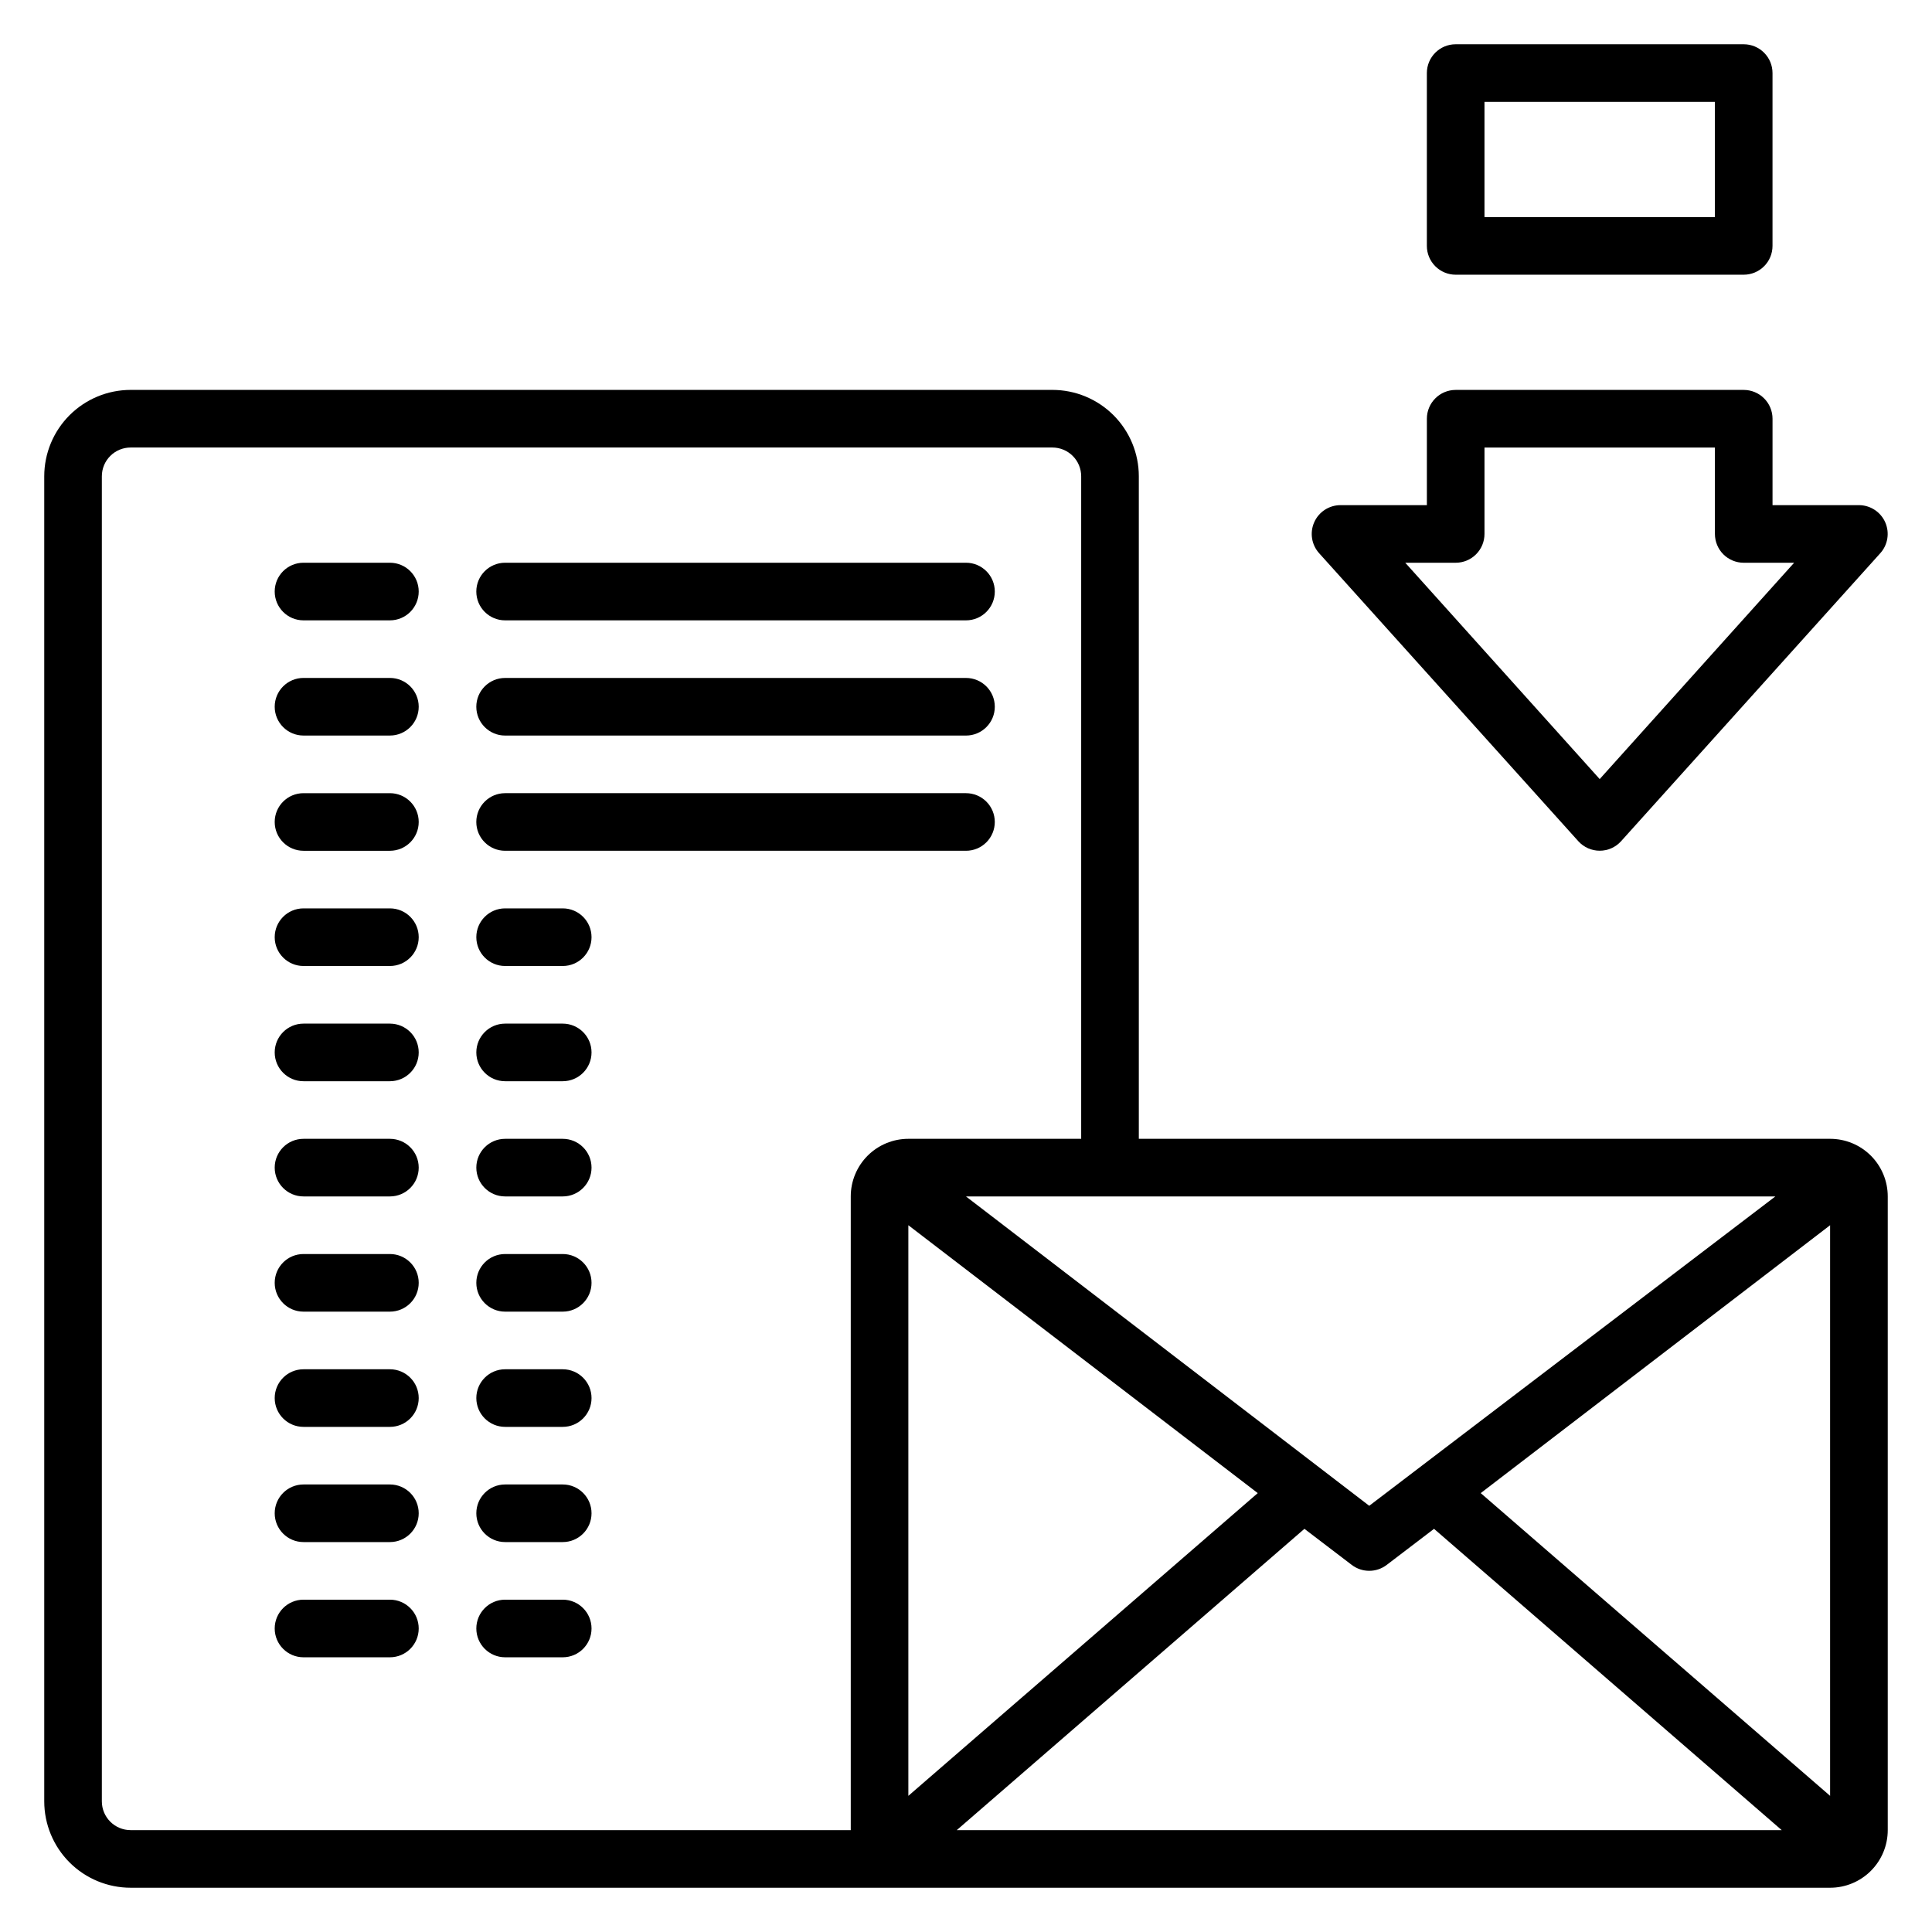
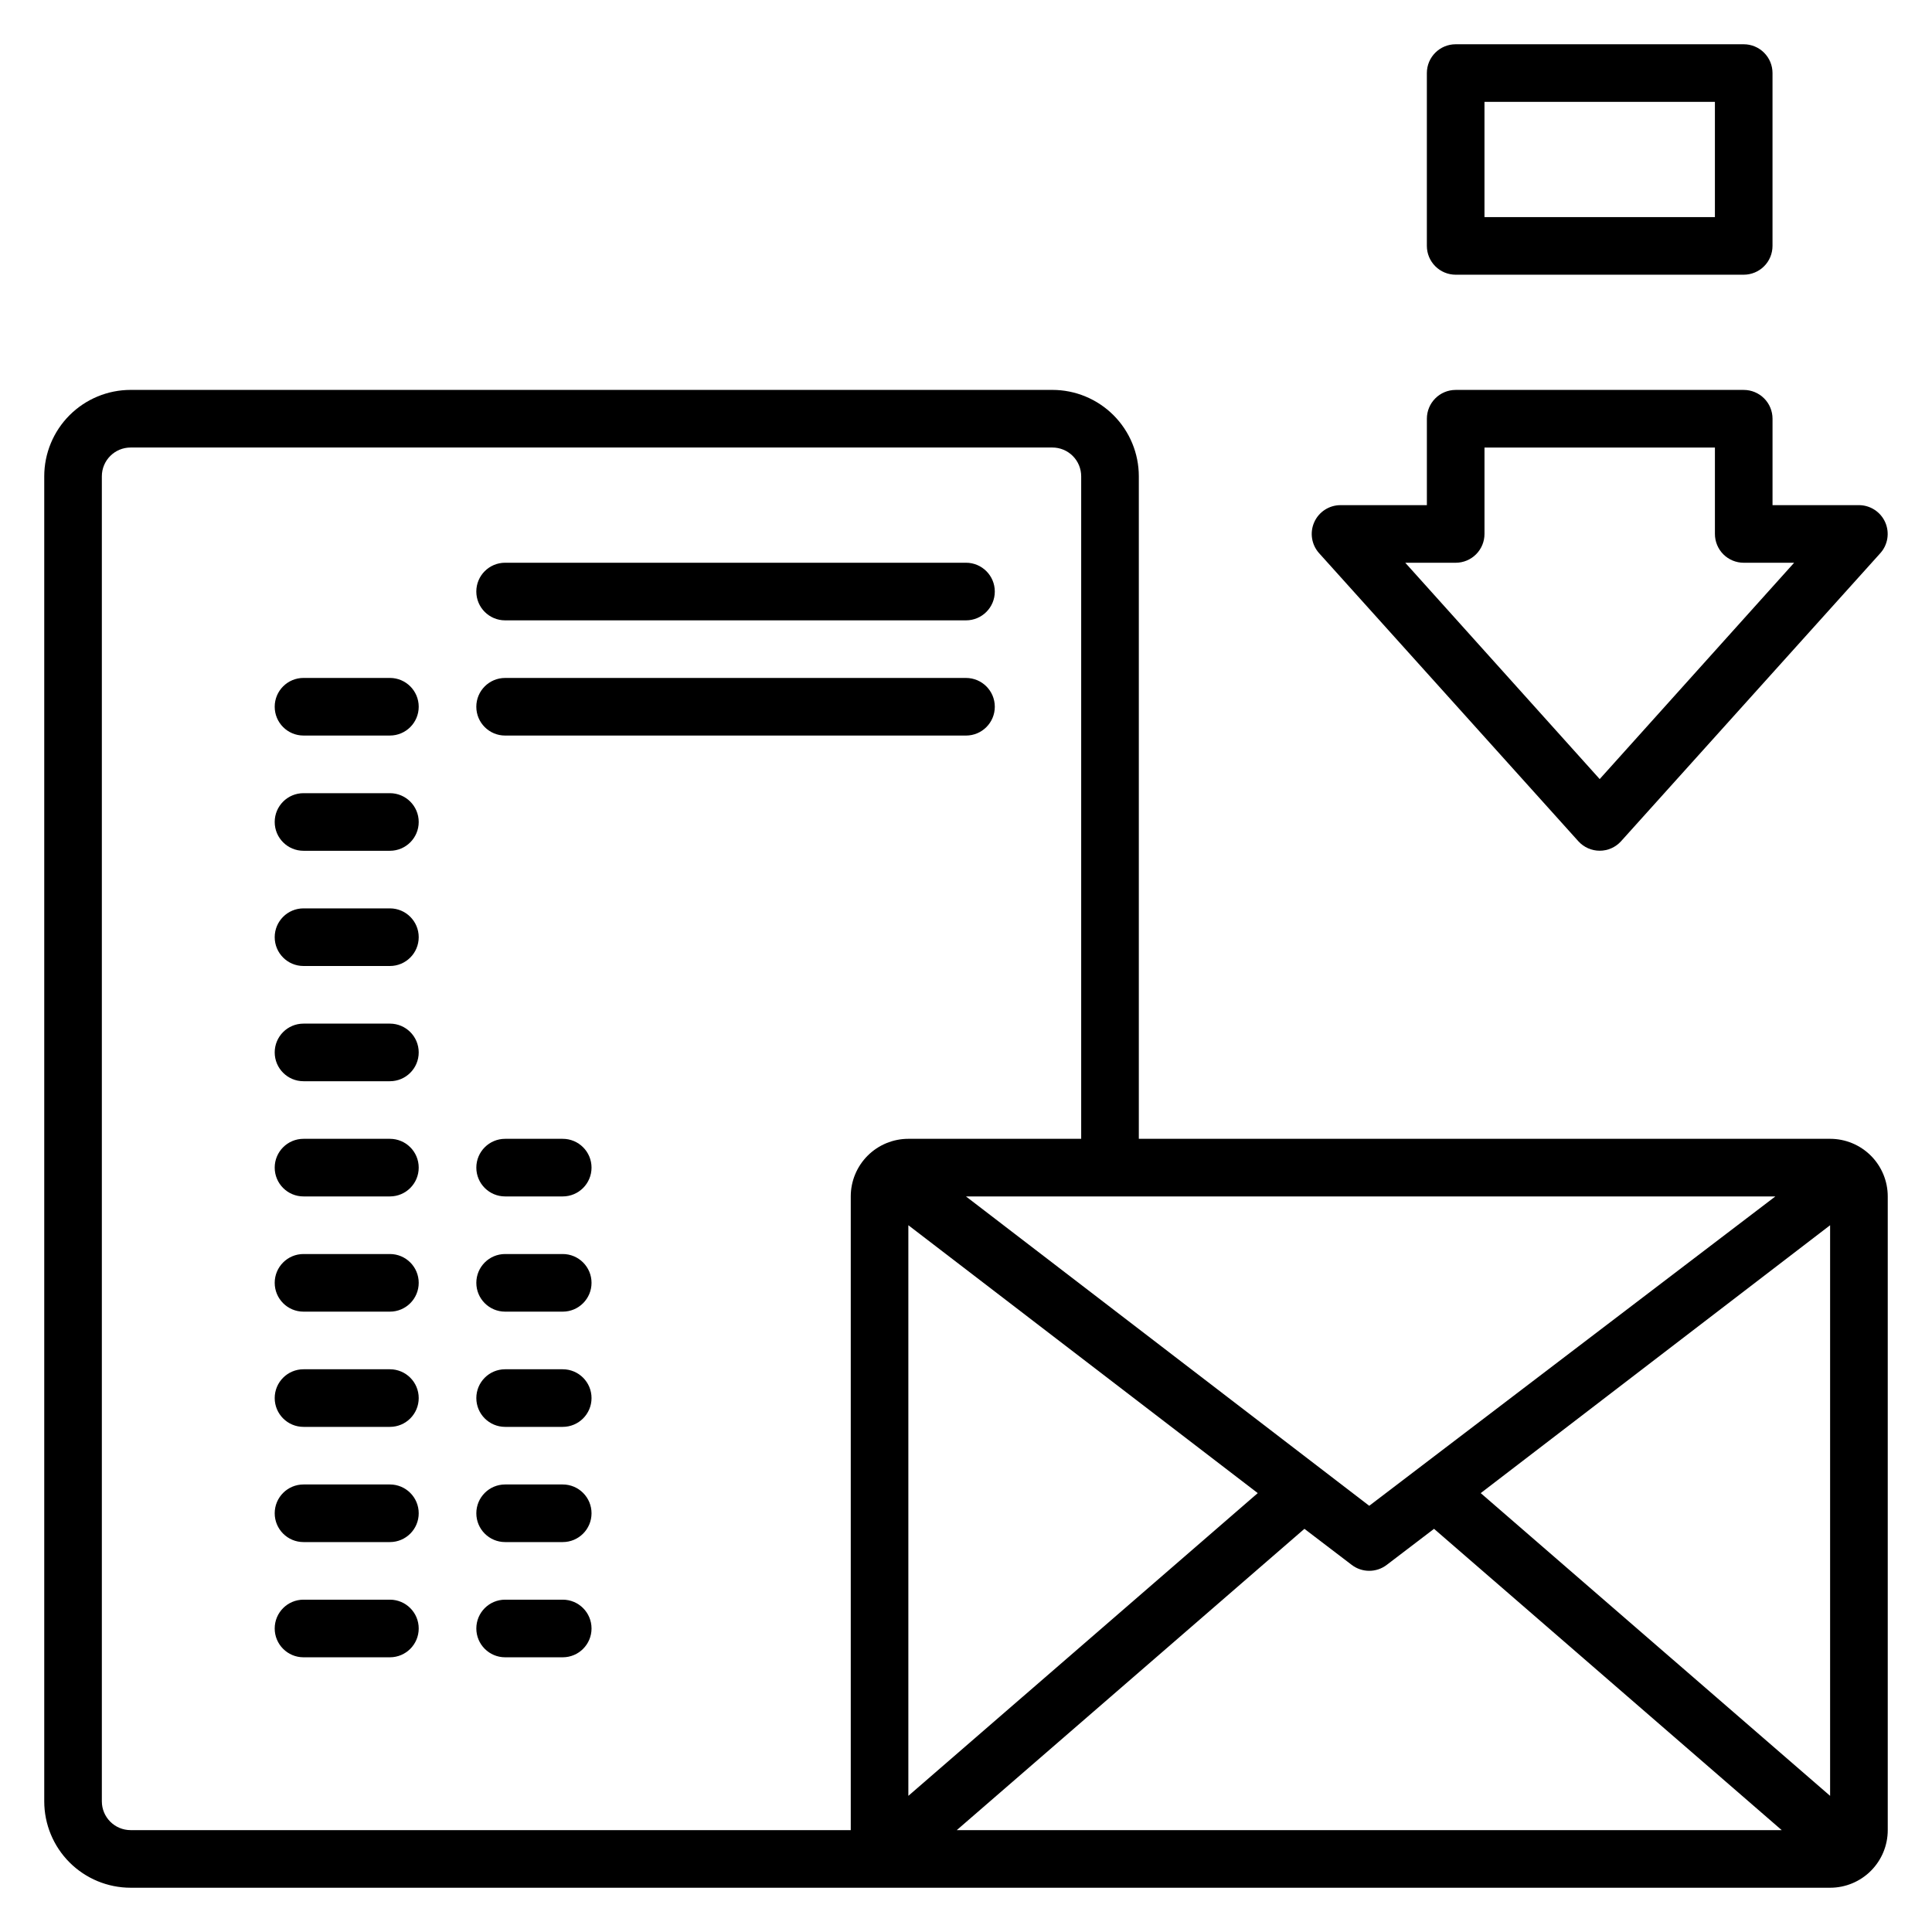
<svg xmlns="http://www.w3.org/2000/svg" fill="#000000" width="800px" height="800px" version="1.1" viewBox="144 144 512 512">
  <g>
    <path d="m277.86 308.4h122.14c4.215 0 7.633-3.418 7.633-7.637 0-4.215-3.418-7.633-7.633-7.633h-122.14c-4.215 0-7.633 3.418-7.633 7.633 0 4.219 3.418 7.637 7.633 7.637z" />
-     <path d="m247.33 293.13h-22.898c-4.219 0-7.633 3.418-7.633 7.633 0 4.219 3.414 7.637 7.633 7.637h22.902-0.004c4.215 0 7.633-3.418 7.633-7.637 0-4.215-3.418-7.633-7.633-7.633z" />
    <path d="m277.86 338.93h122.14c4.215 0 7.633-3.418 7.633-7.633s-3.418-7.633-7.633-7.633h-122.14c-4.215 0-7.633 3.418-7.633 7.633s3.418 7.633 7.633 7.633z" />
    <path d="m247.33 323.66h-22.898c-4.219 0-7.633 3.418-7.633 7.633s3.414 7.633 7.633 7.633h22.902-0.004c4.215 0 7.633-3.418 7.633-7.633s-3.418-7.633-7.633-7.633z" />
-     <path d="m407.63 361.83c0-2.027-0.805-3.969-2.238-5.398-1.43-1.434-3.371-2.234-5.394-2.234h-122.14c-4.215 0-7.633 3.418-7.633 7.633 0 4.215 3.418 7.633 7.633 7.633h122.14c2.023 0 3.965-0.805 5.394-2.234 1.434-1.434 2.238-3.375 2.238-5.398z" />
    <path d="m247.33 354.2h-22.898c-4.219 0-7.633 3.418-7.633 7.633 0 4.215 3.414 7.633 7.633 7.633h22.902-0.004c4.215 0 7.633-3.418 7.633-7.633 0-4.215-3.418-7.633-7.633-7.633z" />
-     <path d="m293.13 384.73h-15.266c-4.215 0-7.633 3.418-7.633 7.633 0 4.219 3.418 7.637 7.633 7.637h15.266c4.215 0 7.633-3.418 7.633-7.637 0-4.215-3.418-7.633-7.633-7.633z" />
    <path d="m247.33 384.73h-22.898c-4.219 0-7.633 3.418-7.633 7.633 0 4.219 3.414 7.637 7.633 7.637h22.902-0.004c4.215 0 7.633-3.418 7.633-7.637 0-4.215-3.418-7.633-7.633-7.633z" />
-     <path d="m293.13 415.27h-15.266c-4.215 0-7.633 3.418-7.633 7.633 0 4.215 3.418 7.633 7.633 7.633h15.266c4.215 0 7.633-3.418 7.633-7.633 0-4.215-3.418-7.633-7.633-7.633z" />
    <path d="m247.33 415.27h-22.898c-4.219 0-7.633 3.418-7.633 7.633 0 4.215 3.414 7.633 7.633 7.633h22.902-0.004c4.215 0 7.633-3.418 7.633-7.633 0-4.215-3.418-7.633-7.633-7.633z" />
    <path d="m293.13 445.8h-15.266c-4.215 0-7.633 3.418-7.633 7.633s3.418 7.633 7.633 7.633h15.266c4.215 0 7.633-3.418 7.633-7.633s-3.418-7.633-7.633-7.633z" />
    <path d="m247.33 445.8h-22.898c-4.219 0-7.633 3.418-7.633 7.633s3.414 7.633 7.633 7.633h22.902-0.004c4.215 0 7.633-3.418 7.633-7.633s-3.418-7.633-7.633-7.633z" />
    <path d="m293.13 476.33h-15.266c-4.215 0-7.633 3.418-7.633 7.633 0 4.219 3.418 7.637 7.633 7.637h15.266c4.215 0 7.633-3.418 7.633-7.637 0-4.215-3.418-7.633-7.633-7.633z" />
    <path d="m247.33 476.33h-22.898c-4.219 0-7.633 3.418-7.633 7.633 0 4.219 3.414 7.637 7.633 7.637h22.902-0.004c4.215 0 7.633-3.418 7.633-7.637 0-4.215-3.418-7.633-7.633-7.633z" />
    <path d="m293.13 506.87h-15.266c-4.215 0-7.633 3.418-7.633 7.633s3.418 7.633 7.633 7.633h15.266c4.215 0 7.633-3.418 7.633-7.633s-3.418-7.633-7.633-7.633z" />
    <path d="m247.33 506.87h-22.898c-4.219 0-7.633 3.418-7.633 7.633s3.414 7.633 7.633 7.633h22.902-0.004c4.215 0 7.633-3.418 7.633-7.633s-3.418-7.633-7.633-7.633z" />
    <path d="m293.13 537.4h-15.266c-4.215 0-7.633 3.418-7.633 7.633s3.418 7.633 7.633 7.633h15.266c4.215 0 7.633-3.418 7.633-7.633s-3.418-7.633-7.633-7.633z" />
    <path d="m247.33 537.4h-22.898c-4.219 0-7.633 3.418-7.633 7.633s3.414 7.633 7.633 7.633h22.902-0.004c4.215 0 7.633-3.418 7.633-7.633s-3.418-7.633-7.633-7.633z" />
    <path d="m293.13 567.93h-15.266c-4.215 0-7.633 3.418-7.633 7.637 0 4.215 3.418 7.633 7.633 7.633h15.266c4.215 0 7.633-3.418 7.633-7.633 0-4.219-3.418-7.637-7.633-7.637z" />
    <path d="m247.33 567.93h-22.898c-4.219 0-7.633 3.418-7.633 7.637 0 4.215 3.414 7.633 7.633 7.633h22.902-0.004c4.215 0 7.633-3.418 7.633-7.633 0-4.219-3.418-7.637-7.633-7.637z" />
    <path d="m529.77 216.8h76.332c2.023 0 3.969-0.805 5.398-2.238 1.434-1.43 2.234-3.371 2.234-5.398v-45.801c0-2.023-0.801-3.965-2.234-5.394-1.43-1.434-3.375-2.238-5.398-2.238h-76.332c-4.219 0-7.637 3.418-7.637 7.633v45.801c0 2.027 0.805 3.969 2.238 5.398 1.43 1.434 3.371 2.238 5.398 2.238zm7.633-45.801h61.066v30.531h-61.066z" />
    <path d="m562.29 366.95c1.449 1.594 3.5 2.5 5.648 2.5 2.152 0 4.203-0.906 5.648-2.5l68.703-76.336c2.019-2.234 2.531-5.449 1.312-8.207-1.223-2.754-3.949-4.531-6.961-4.539h-22.902v-22.902c0-2.023-0.801-3.965-2.234-5.394-1.43-1.434-3.375-2.238-5.398-2.238h-76.332c-4.219 0-7.637 3.418-7.637 7.633v22.902h-22.898c-3.016 0.008-5.742 1.785-6.961 4.539-1.223 2.758-0.707 5.973 1.312 8.207zm-32.516-73.816c2.023 0 3.965-0.805 5.394-2.234 1.434-1.434 2.238-3.375 2.238-5.398v-22.898h61.066v22.902-0.004c0 2.023 0.805 3.965 2.234 5.398 1.434 1.43 3.375 2.234 5.398 2.234h13.359l-51.527 57.328-51.523-57.328z" />
    <path d="m629 445.8h-183.2v-175.57c0-6.074-2.414-11.898-6.707-16.195-4.297-4.293-10.121-6.707-16.195-6.707h-244.27c-6.074 0-11.898 2.414-16.195 6.707-4.293 4.297-6.707 10.121-6.707 16.195v351.14c0 6.07 2.414 11.898 6.707 16.191 4.297 4.293 10.121 6.707 16.195 6.707h450.38c4.047 0 7.93-1.609 10.793-4.473s4.473-6.746 4.473-10.793v-167.94c0-4.051-1.609-7.934-4.473-10.797s-6.746-4.469-10.793-4.469zm-122.14 97.25-106.87-81.984h214.5zm-29.543-3.359-92.594 80.227v-151.22zm12.367 9.465 12.52 9.543c2.746 2.113 6.566 2.113 9.312 0l12.52-9.543 92.137 79.848h-218.62zm46.719-9.465 92.594-70.992v151.22zm-357.78 89.312c-4.219 0-7.633-3.418-7.633-7.633v-351.14c0-4.219 3.414-7.633 7.633-7.633h244.27c2.023 0 3.965 0.801 5.398 2.234 1.43 1.43 2.234 3.371 2.234 5.398v175.57h-45.801c-4.047 0-7.93 1.605-10.793 4.469s-4.473 6.746-4.473 10.797v167.94z" />
  </g>
</svg>